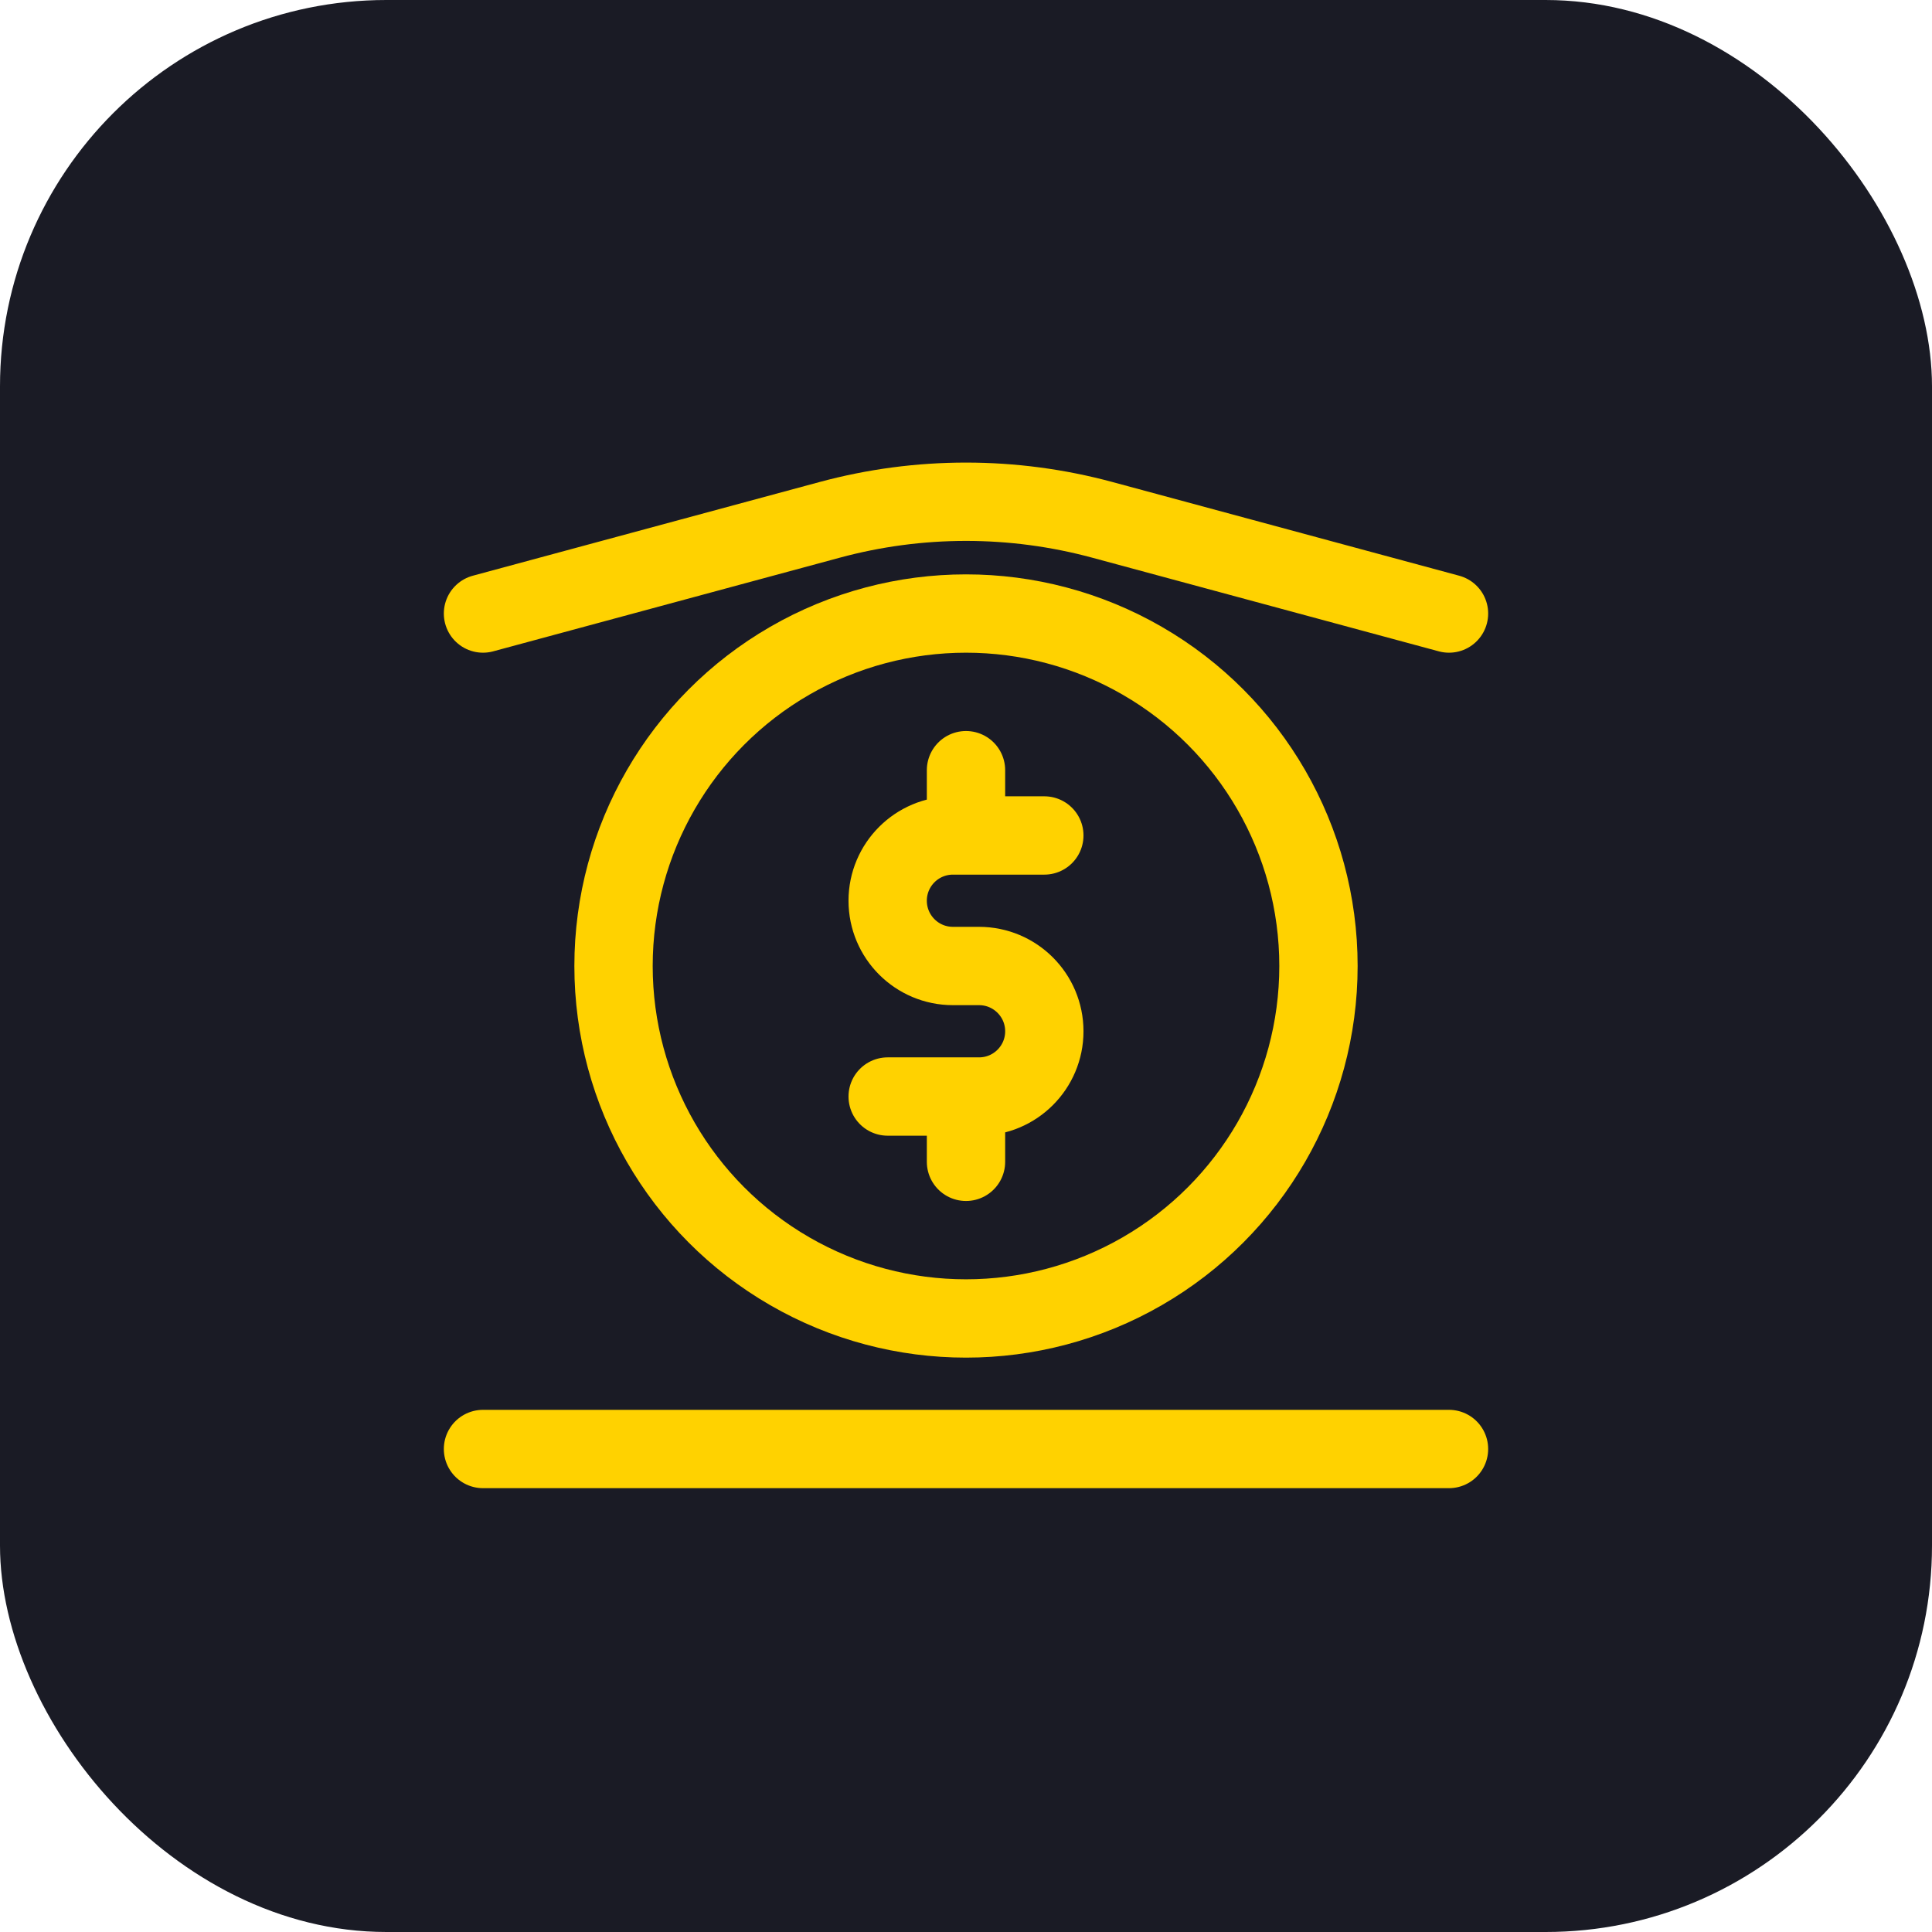
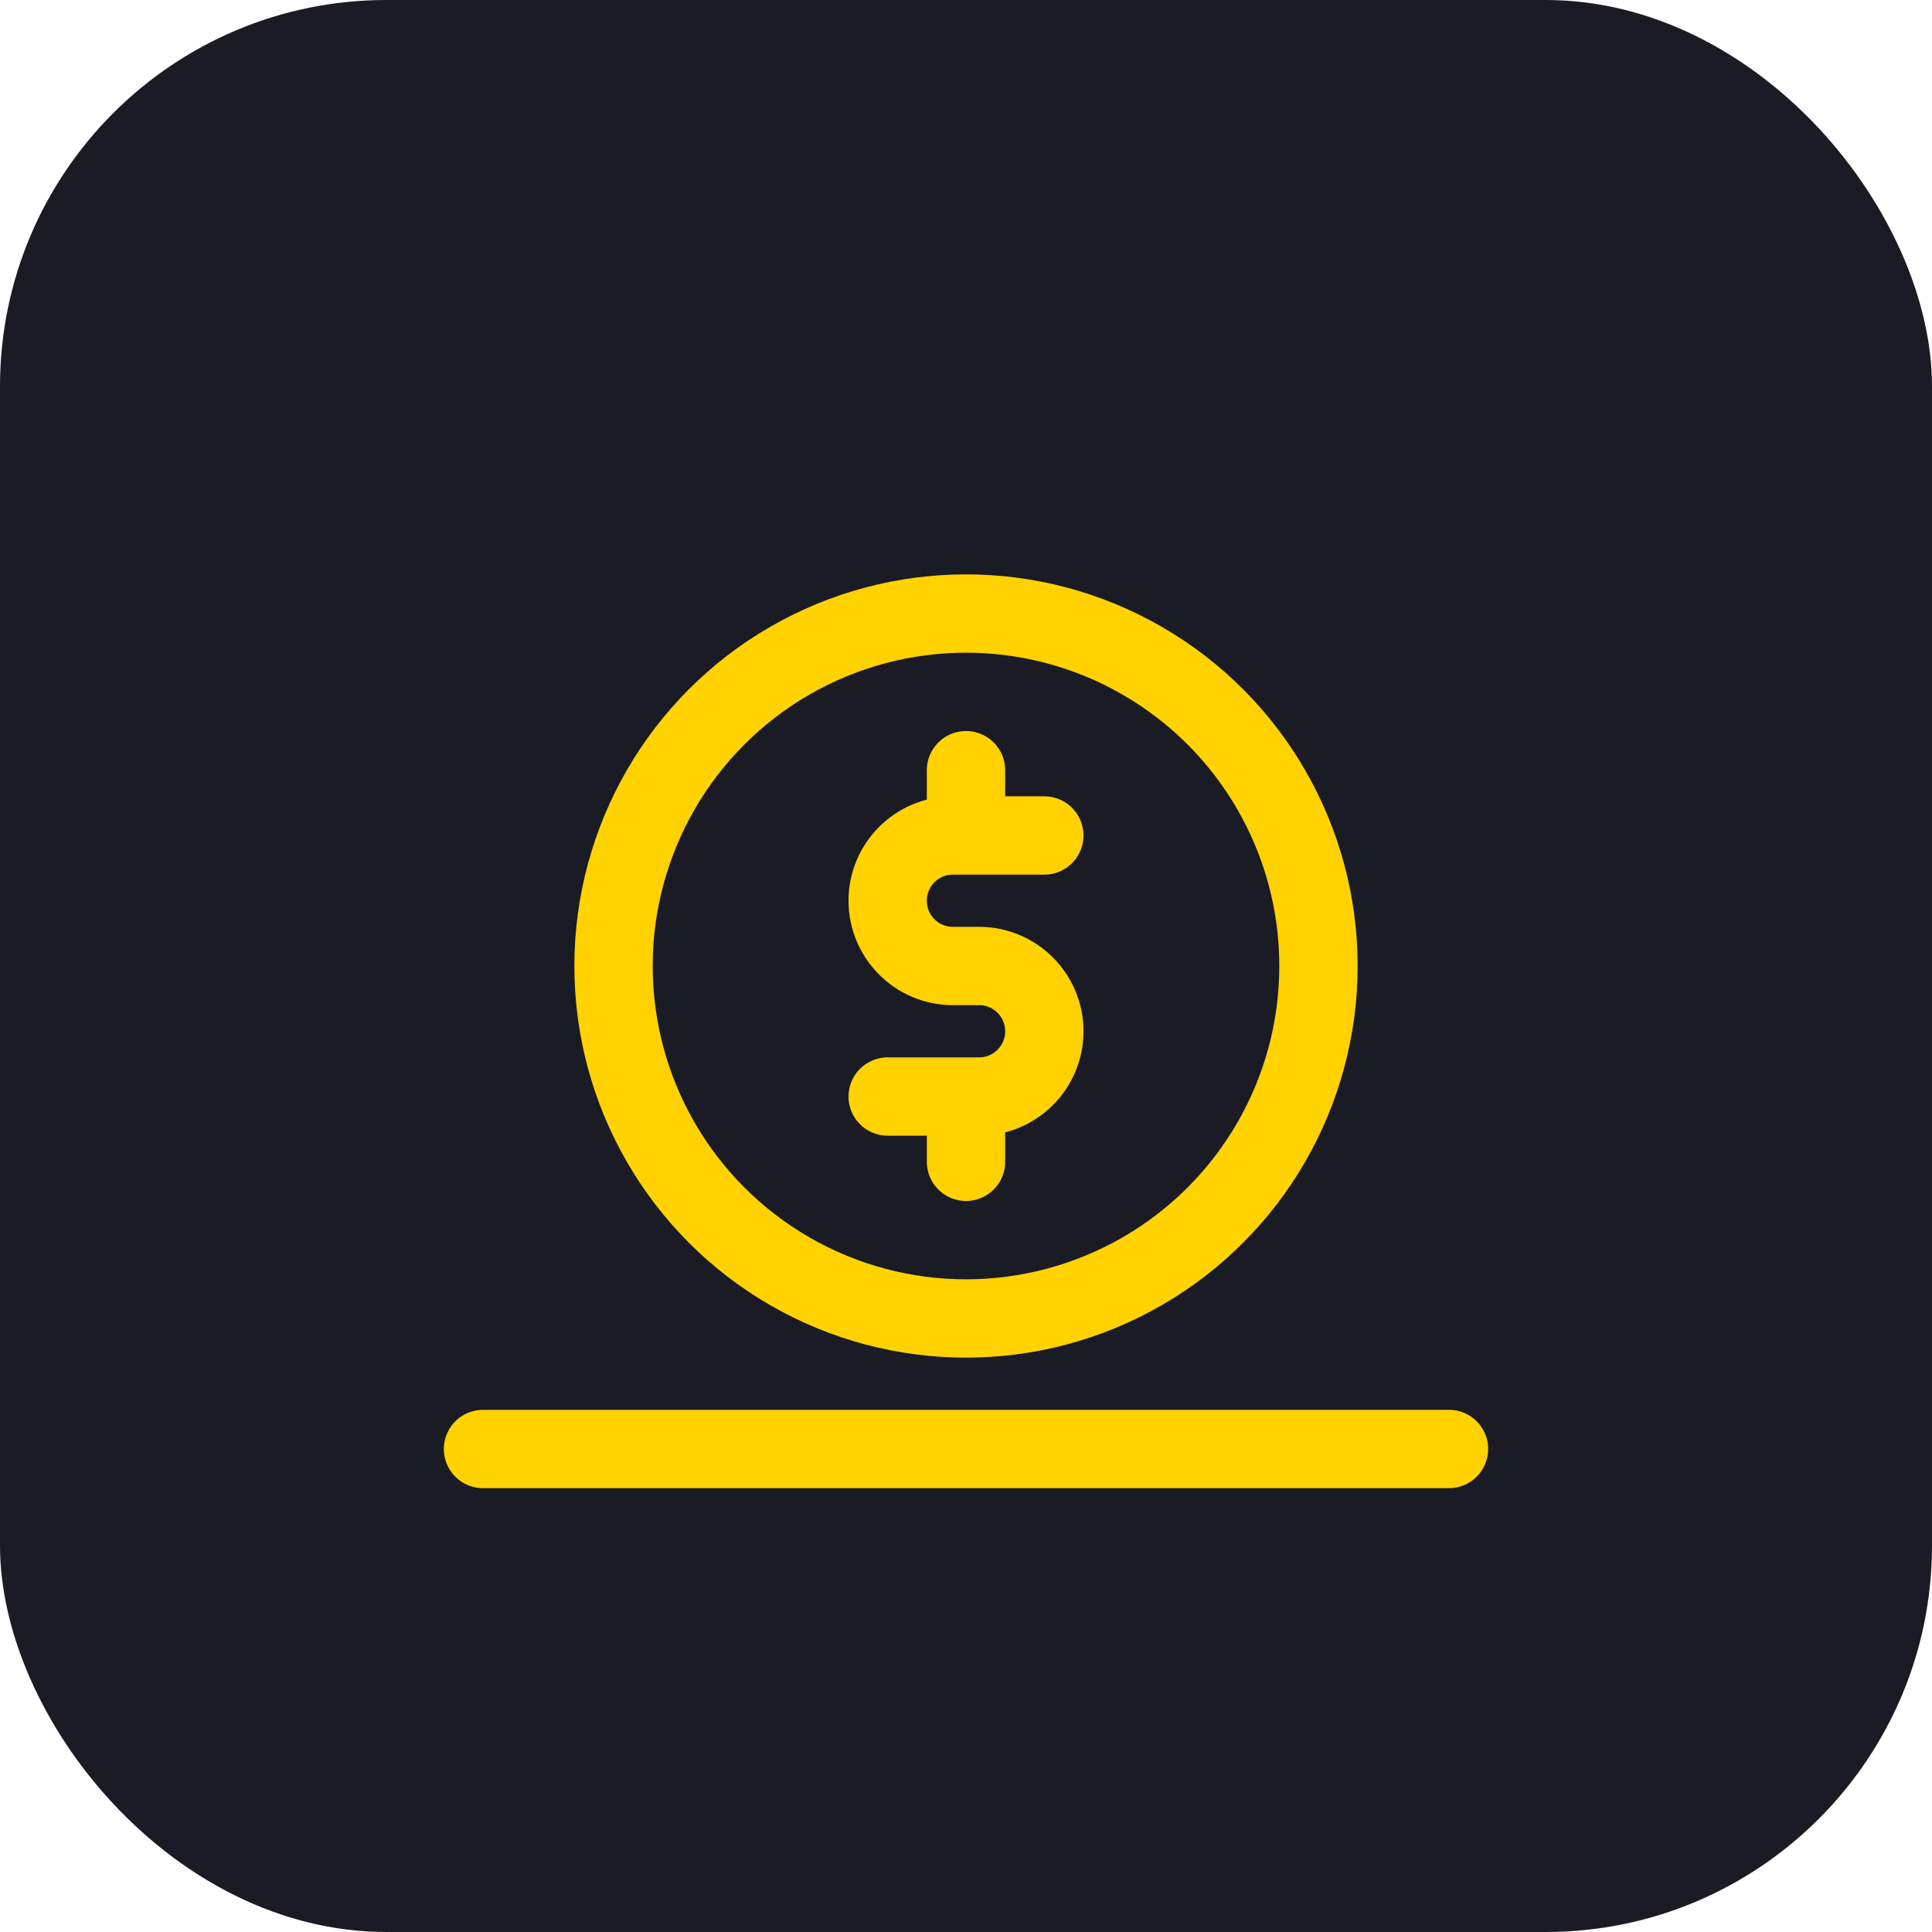
<svg xmlns="http://www.w3.org/2000/svg" width="48" height="48" viewBox="0 0 48 48" fill="none">
  <rect width="48" height="48" rx="9.6" fill="#1A1B25" />
  <path d="M12 36H36" stroke="#FFD200" stroke-width="1.946" stroke-linecap="round" />
-   <path d="M12 15.243L20.615 12.915C22.832 12.316 25.168 12.316 27.385 12.915L36 15.243" stroke="#FFD200" stroke-width="1.946" stroke-linecap="round" stroke-linejoin="round" />
  <path d="M25.946 20.757H24M22.054 27.243H24M24 20.757H23.676C22.78 20.757 22.054 21.483 22.054 22.378C22.054 23.274 22.78 24 23.676 24H24.324C25.22 24 25.946 24.726 25.946 25.622C25.946 26.517 25.22 27.243 24.324 27.243H24M24 20.757V19.135M24 27.243V28.865" stroke="#FFD200" stroke-width="1.946" stroke-linecap="round" stroke-linejoin="round" />
  <circle cx="24" cy="24" r="8.757" stroke="#FFD200" stroke-width="1.946" stroke-linecap="round" />
</svg>